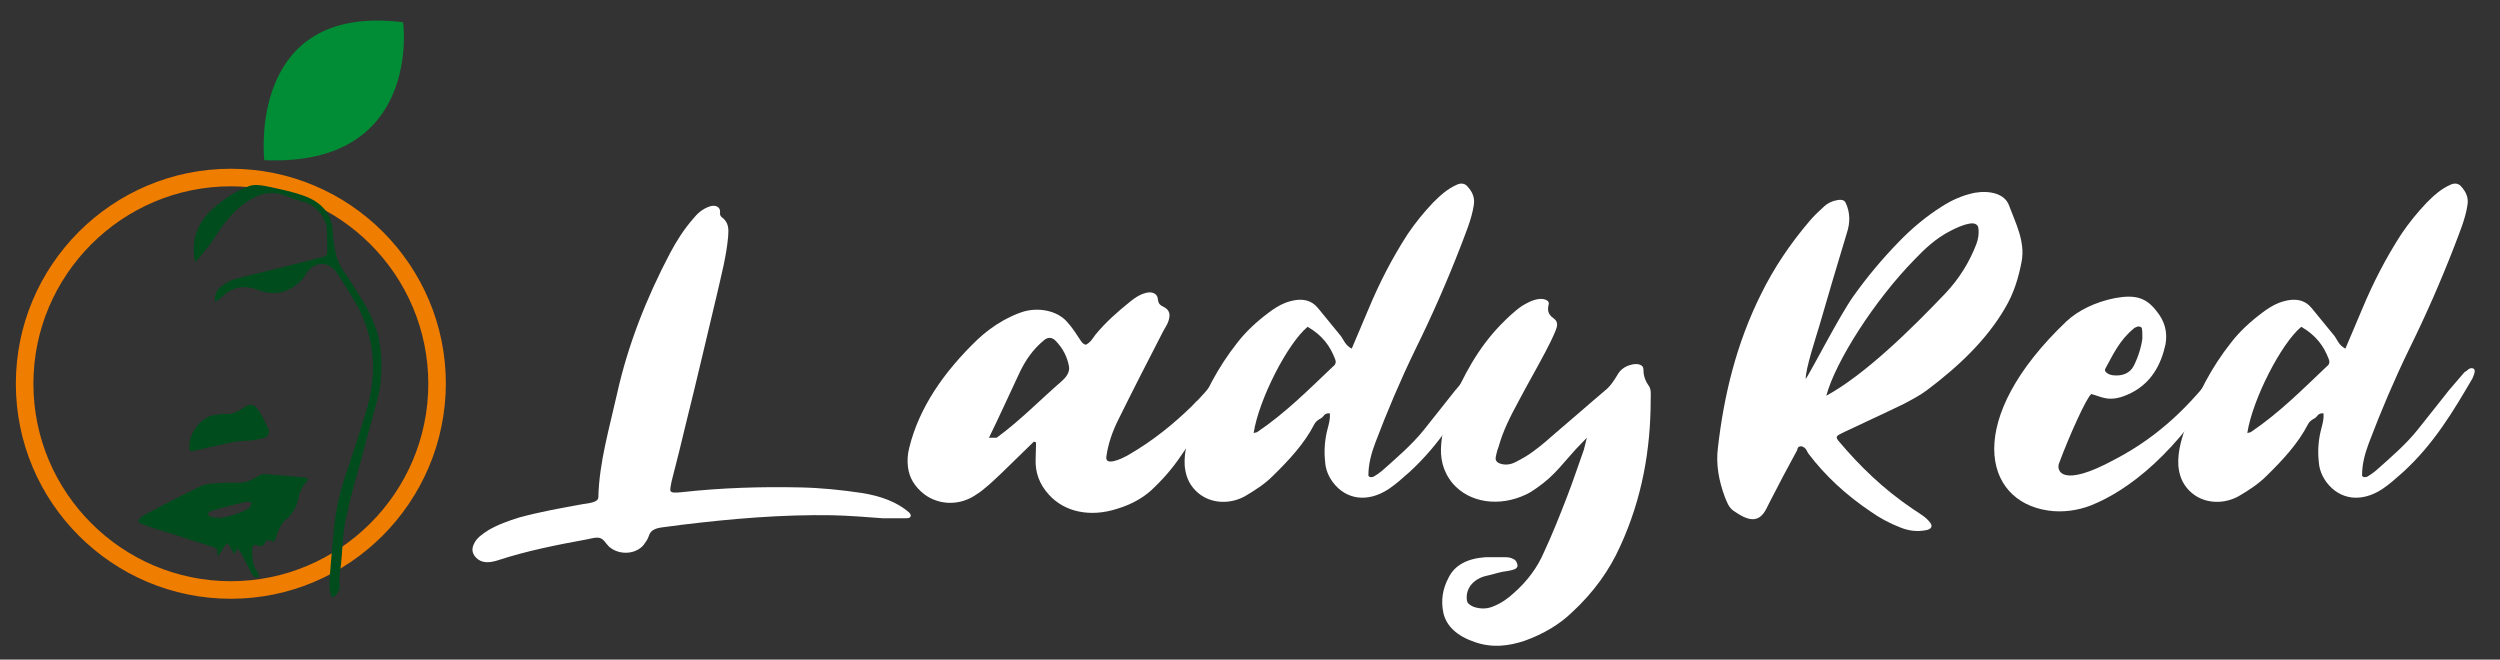
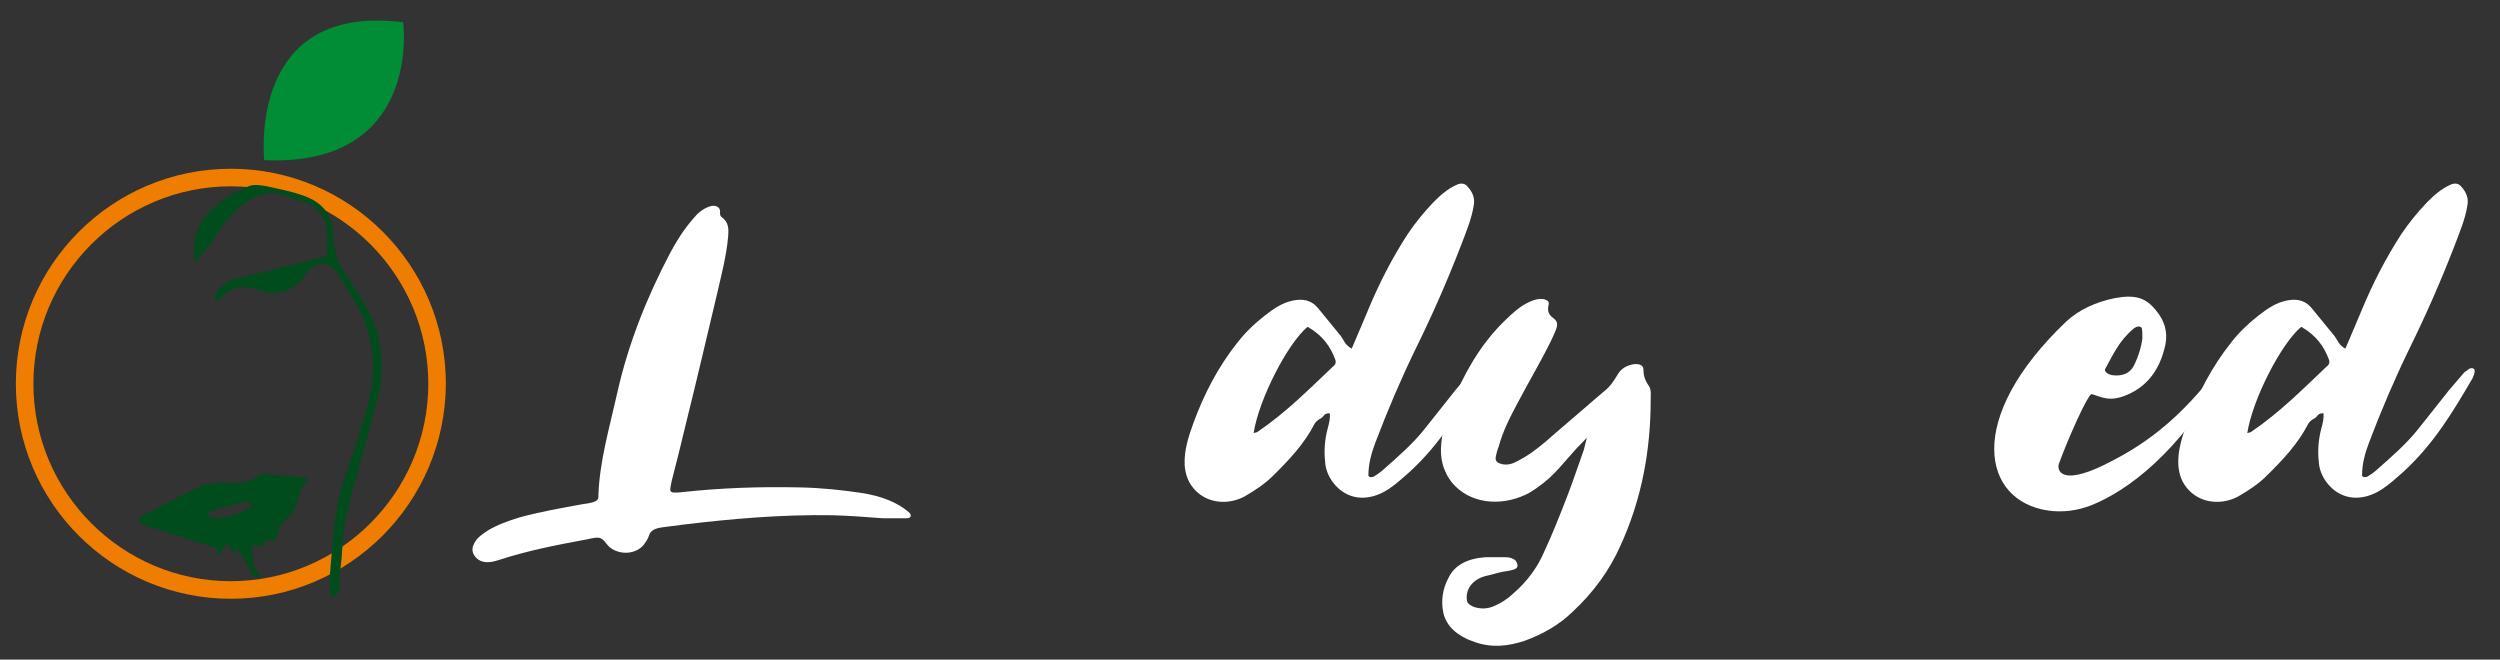
<svg xmlns="http://www.w3.org/2000/svg" version="1.1" id="Livello_1" x="0px" y="0px" viewBox="0 0 583.7 154" style="enable-background:new 0 0 583.7 154;" xml:space="preserve">
  <rect x="0" y="0" width="583.7" height="154" fill="#333333" stroke="none" />
  <style type="text/css">
	.st0{fill:#FFFFFF;}
	.st1{fill:#EF7D00;}
	.st2{fill:#004C1D;}
	.st3{fill:#008D36;}
</style>
  <g>
    <path class="st0" d="M194.4,120.3c-11.8-0.2-23.4,0.8-35,2.2c-1.6,0.2-3.1,0.4-4.6,0.6c-1.6,0.2-2.9,0.6-3.3,2   c-0.2,0.7-0.7,1.4-1.2,2.1c-1.8,2.2-5.5,2.5-7.9,0.6c-0.2-0.1-0.3-0.3-0.5-0.5c-0.5-0.5-0.8-1.2-1.6-1.6c-0.9-0.4-2.1,0-3.1,0.2   c-7.1,1.3-14.2,2.7-20.9,4.9c-1.6,0.5-3.3,0.8-4.7-0.2c-1.4-1.1-1.6-2.4-0.9-3.7c0.6-1.3,1.9-2.2,3.3-3.1c2.2-1.3,4.7-2.2,7.3-3   c4.8-1.3,9.8-2.2,14.8-3.1c0.7-0.1,1.5-0.2,2.2-0.4c0.8-0.2,1.4-0.6,1.4-1.2c0.2-8.2,2.6-16.2,4.4-24.3   c2.5-11.2,6.8-22.2,12.4-32.8c1.5-2.8,3.2-5.5,5.4-8c0.9-1.1,2-2.2,3.8-2.8c1.2-0.4,2.2,0,2.4,0.9c0.1,0.5-0.2,1.1,0.4,1.6   c1.8,1.3,1.6,3,1.5,4.6c-0.4,4.5-1.6,9-2.6,13.4c-2.4,10-4.7,20-7.2,30c-1.1,4.6-2.2,9.1-3.4,13.7c-0.1,0.7-0.3,1.3-0.3,2   c0,0.4,0.4,0.6,0.9,0.6c0.6,0,1.3,0,1.9-0.1c9.1-1,18.3-1.3,27.5-1.1c4.9,0.1,9.7,0.6,14.4,1.3c4.4,0.7,8.3,2.1,11.1,4.6   c0.3,0.3,0.4,0.6,0.3,0.9c-0.2,0.4-0.7,0.4-1.2,0.4c-1.7,0-3.5,0-5.3,0C202.2,120.7,198.2,120.4,194.4,120.3z" />
-     <path class="st0" d="M287.9,87c-0.7,0.9-1.6,2.1-1.8,2.7c-2.8,5.3-6.2,10.5-9.6,15.6c-1.9,2.9-4.1,5.7-6.8,8.3   c-2.2,2.3-5.2,4.1-8.9,5.2c-6.2,2-12.2,0.8-15.9-3.3c-2.3-2.5-3.2-5.3-3.1-8.2c0-1.3,0.1-2.6,0.1-4c0,0-0.3-0.1-0.5-0.2   c-2.5,2.4-5,4.9-7.6,7.4c-1.3,1.2-2.6,2.5-4,3.6c-0.8,0.7-1.7,1.3-2.7,1.9c-3.7,2.1-8.1,1.8-11.3-0.6c-2.3-1.8-3.5-3.9-3.8-6.3   c-0.2-1.5-0.1-3.1,0.3-4.6c2.3-9.3,8-17.6,15.9-25.2c1.8-1.7,3.8-3.2,6.1-4.5c1.3-0.7,2.7-1.4,4.2-1.9c3.8-1.3,8.3-0.4,10.6,2.2   c1.3,1.4,2.2,2.9,3.2,4.4c0.3,0.4,0.5,0.8,1.2,1c1.2-0.6,1.6-1.5,2.3-2.4c2.3-2.8,5.1-5.3,8.1-7.7c1-0.8,2.1-1.6,3.6-2   c1.4-0.4,2.6,0.1,2.8,1.2c0.1,0.7,0.1,1.4,1.1,1.9c2,0.9,1.8,2.2,1.4,3.5c-0.3,0.9-0.9,1.7-1.3,2.5c-3.5,6.8-7,13.6-10.4,20.5   c-1.4,2.8-2.4,5.7-2.8,8.7c-0.1,0.9,0.5,1.2,1.6,1c1.4-0.3,2.5-0.9,3.6-1.5c5.7-3.3,10.5-7.2,14.8-11.4c0.5-0.5,0.9-1,1.4-1.4   c2.2-2.3,4.1-4.7,6-7.2c0.2-0.3,0.6-0.5,1.1-0.5C287.7,85.7,288.3,86.4,287.9,87z M249.6,85.6c-0.4-2.2-1.4-4.3-3.2-6.1   c-0.8-0.8-1.8-0.8-2.6-0.1c-2.7,2.2-4.4,4.8-5.7,7.5c-2.4,5.1-4.7,10.2-7.2,15.3c0.6,0,1.2,0,1.8,0c5.6-4.1,10.2-8.9,15.3-13.3   C248.9,88.1,249.8,86.9,249.6,85.6z" />
    <path class="st0" d="M345.8,86.6c0,0.5-0.3,1.2-0.5,1.7c-4.5,7.7-9,15.3-16.2,21.9c-1.6,1.4-3.1,2.8-4.9,4c-4.9,3.2-9.9,2.5-13-1.6   c-1.1-1.5-1.7-3.1-1.8-4.7c-0.3-2.7-0.1-5.3,0.6-7.9c0.3-1.1,0.6-2.3,0.5-3.5c-1.4-0.1-1.4,0.8-2,1.1c-0.7,0.4-1.3,0.8-1.6,1.4   c-2.3,4.5-5.9,8.4-9.8,12.2c-1.8,1.8-4.1,3.3-6.5,4.7c-3.7,2-8.4,1.7-11.4-1.3c-1.8-1.8-2.4-3.8-2.6-5.9c-0.2-3.5,0.9-6.8,2.1-10.1   c2.4-6.5,5.6-12.8,10.2-18.6c2-2.6,4.5-4.9,7.3-7c1.2-0.9,2.4-1.7,3.9-2.3c3.8-1.4,6.1-0.6,7.6,1.2c1.8,2.2,3.6,4.4,5.4,6.6   c0.7,1,1,2.1,2.5,2.9c1.4-3.2,2.6-6.2,3.9-9.2c2.5-6,5.5-11.9,9.2-17.6c1.7-2.5,3.7-5,5.9-7.3c1.6-1.6,3.3-3.2,5.6-4.2   c0.9-0.4,1.8-0.3,2.4,0.4c1.2,1.3,1.8,2.7,1.5,4.4c-0.5,3.3-1.9,6.5-3.1,9.7c-3.1,8-6.6,16-10.5,23.9c-3.5,7.2-6.6,14.5-9.4,21.9   c-0.9,2.4-1.6,4.9-1.6,7.5c-0.1,0.2,0.2,0.4,0.4,0.5c0.2,0,0.6,0,0.8-0.1c0.7-0.4,1.4-0.9,2-1.4c3.5-3.1,7.1-6.2,9.8-9.6   c2.5-3.1,4.9-6.2,7.3-9.2c1.2-1.4,2.4-2.8,3.6-4.2c0.1,0,0.2-0.2,0.5-0.3C344.8,85.6,345.8,85.9,345.8,86.6z M311.7,83.8   c-1.1-2.9-2.9-5.5-6.4-7.5c-4.7,3.9-11.4,17-12.6,24.8c0.3-0.1,0.6-0.1,0.8-0.2c6.8-4.6,12.1-10,17.7-15.3   C311.9,85.1,312,84.5,311.7,83.8z" />
    <path class="st0" d="M364.2,109.1c-1.6,1.8-3.3,3.4-5.5,4.9c-0.7,0.5-1.6,1.1-2.5,1.5c-6.2,2.9-13.1,1.9-17-2.6   c-2.4-2.9-3-6-2.7-9.3c0.3-3.2,1.1-6.3,2.4-9.4c2.8-6.4,6-12.7,11.5-18.4c1.5-1.5,3.1-3.1,5-4.4c1.2-0.7,2.4-1.4,4-1.6   c1.3-0.1,2.4,0.4,2.2,1.2c-0.3,1.3-0.3,2.3,1.1,3.3c1.2,0.8,0.9,1.9,0.5,2.9c-0.7,1.7-1.5,3.3-2.4,5c-2,3.8-4.2,7.6-6.2,11.4   c-1.9,3.5-3.7,7-4.7,10.7c-0.2,0.5-0.4,1.1-0.5,1.6c-0.1,0.7-0.6,1.6,0.5,2.2c1.3,0.6,2.8,0.4,3.9-0.2c1.6-0.8,3-1.6,4.3-2.6   c1.8-1.3,3.5-2.8,5.2-4.3c3.8-3.2,7.5-6.5,11.3-9.7c1.4-1.1,2.2-2.4,3-3.7c0.6-1.1,1.6-2.1,3.5-2.5c1.4-0.3,2.6,0.1,2.6,1.1   c0,1.3,0.3,2.5,1.2,3.8c0.7,0.9,0.5,2.2,0.5,3.3c0,11.6-2,23.1-7.1,34.2c-2.5,5.6-6.2,10.8-11.3,15.5c-2.9,2.8-6.6,5-11,6.6   c-3.9,1.3-7.7,1.7-11.7,0.3c-4.1-1.4-6.6-3.7-7.3-6.8c-0.6-2.8-0.2-5.6,1.2-8.2c1.4-2.9,4.3-4.5,8.6-4.8c1.6,0,3.1,0,4.7,0   c0.6,0,1.3,0.1,1.8,0.4c0.7,0.3,0.9,0.9,1,1.4c0.1,0.7-0.5,1-1.3,1.2c-0.7,0.2-1.6,0.3-2.2,0.4c-1.4,0.3-2.6,0.7-4,1   c-3,0.8-4.7,3.1-4.3,5.7c0.1,0.7,0.7,1.1,1.6,1.5c1.6,0.5,3,0.5,4.5-0.1c2-0.8,3.5-1.9,4.8-3.1c3.3-2.9,5.6-6.1,7.1-9.6   c2-4.3,3.7-8.6,5.4-13c1.4-3.6,2.6-7.3,3.9-10.9l0.7-2.8l-2.6,2.7C366.7,106.3,365.4,107.7,364.2,109.1z" />
-     <path class="st0" d="M443.4,56.4c2.9-3,6.2-5.8,10-8.2c2.2-1.4,4.7-2.6,7.7-3.2c3.6-0.6,6.9,0.3,7.9,2.8c1.6,4.3,3.9,8.6,3,13.3   c-0.7,3.7-1.8,7.4-3.9,10.9c-4.2,7.2-10.6,13.4-18.2,19.1c-1.6,1.2-3.5,2.2-5.4,3.2c-4.7,2.3-9.6,4.5-14.4,6.8   c-1.4,0.7-1.6,0.9-0.8,1.9c4.9,5.8,10.4,11.2,17.4,15.9c1.5,1,3.1,1.9,4,3.2c0.6,0.8,0.2,1.5-1.1,1.7c-2.1,0.4-4,0.1-5.8-0.6   c-2.6-1-5-2.3-7.1-3.8c-5.8-3.9-10.6-8.4-14.4-13.4c-0.5-0.6-0.5-1.5-1.7-1.8c-0.9,0-0.9,0.5-1,0.9c-2.2,4-4.3,8-6.4,12.1   c-0.3,0.5-0.5,1.1-0.8,1.6c-1.8,3.5-4.3,2.8-7.6,0.5c-1.2-0.8-1.6-2.1-2.1-3.3c-1.4-3.8-2.1-7.6-1.6-11.5   c1.4-12.2,4.3-24.3,10.1-35.9c2.9-5.9,6.7-11.6,11.3-17c1-1.2,2.3-2.4,3.5-3.5c0.8-0.7,1.8-1.2,3.1-1.4c0.7-0.1,1.4-0.1,1.8,0.6   c1.1,2.3,1.1,4.7,0.3,7.1c-2.2,7.2-4.3,14.4-6.4,21.6c-0.7,2.4-3.3,10.2-3.2,12.5c1.4-2.1,7.9-14.8,11.1-19.3   C435.9,64.7,439.4,60.5,443.4,56.4z M454.2,68.5c3.3-3.5,5.6-7.3,7.2-11.4c0.5-1.3,0.7-2.6,0.5-3.9c-0.1-0.8-0.9-1.2-2-1   c-1.7,0.3-3.1,1-4.5,1.7c-3.5,1.8-6,4.2-8.4,6.7c-9.3,9.5-18.4,23.7-20.6,31.8C435.4,87.5,446.2,76.9,454.2,68.5z" />
    <path class="st0" d="M519.5,87c-11.1,19-22.8,27.6-31.3,31c-3.1,1.2-6.6,1.7-10,1.2c-15.3-2.2-19.7-21.4,4.3-44.2   c2.8-2.6,6.8-4.5,11.3-5.4c4.9-0.9,7.3,0,9.6,2.9c2.1,2.5,2.7,5.1,2.2,7.9c-1,4.6-3.3,9.4-9,11.8c-4.2,1.8-6,0.4-8.3-0.2   c-1,0.5-5.2,9.8-7.6,16.3c-0.5,1.5,0.5,5.8,13-1c10.6-5.5,17.8-12.9,24.1-21.1C518.7,85.1,520.1,85.9,519.5,87z M493.2,87.6   c2.2,0.3,4.1-0.4,5-2.2c1.1-2.2,1.8-4.6,2-6.4c0-1.1,0-1.7-0.1-2.2c0-0.2-0.1-0.4-0.4-0.5c-0.4-0.2-0.8,0-1.2,0.2   c-0.1,0-0.2,0.1-0.3,0.2c-3.3,2.7-4.8,6-6.6,9.3C491.1,86.6,492,87.4,493.2,87.6z" />
    <path class="st0" d="M577.8,86.6c0,0.5-0.3,1.2-0.5,1.7c-4.5,7.7-9,15.3-16.2,21.9c-1.6,1.4-3.1,2.8-4.9,4c-4.9,3.2-9.9,2.5-13-1.6   c-1.1-1.5-1.7-3.1-1.8-4.7c-0.3-2.7-0.1-5.3,0.6-7.9c0.3-1.1,0.6-2.3,0.5-3.5c-1.4-0.1-1.4,0.8-2,1.1c-0.7,0.4-1.3,0.8-1.6,1.4   c-2.3,4.5-5.9,8.4-9.8,12.2c-1.8,1.8-4.1,3.3-6.5,4.7c-3.7,2-8.4,1.7-11.4-1.3c-1.8-1.8-2.4-3.8-2.6-5.9c-0.2-3.5,0.9-6.8,2.1-10.1   c2.4-6.5,5.6-12.8,10.2-18.6c2-2.6,4.5-4.9,7.3-7c1.2-0.9,2.4-1.7,3.9-2.3c3.8-1.4,6.1-0.6,7.6,1.2c1.8,2.2,3.6,4.4,5.4,6.6   c0.7,1,1,2.1,2.5,2.9c1.4-3.2,2.6-6.2,3.9-9.2c2.5-6,5.5-11.9,9.2-17.6c1.7-2.5,3.7-5,5.9-7.3c1.6-1.6,3.3-3.2,5.6-4.2   c0.9-0.4,1.8-0.3,2.4,0.4c1.2,1.3,1.8,2.7,1.5,4.4c-0.5,3.3-1.9,6.5-3.1,9.7c-3.1,8-6.6,16-10.5,23.9c-3.5,7.2-6.6,14.5-9.4,21.9   c-0.9,2.4-1.6,4.9-1.6,7.5c-0.1,0.2,0.2,0.4,0.4,0.5c0.2,0,0.6,0,0.8-0.1c0.7-0.4,1.4-0.9,2-1.4c3.5-3.1,7.1-6.2,9.8-9.6   c2.5-3.1,4.9-6.2,7.3-9.2c1.2-1.4,2.4-2.8,3.6-4.2c0.1,0,0.2-0.2,0.5-0.3C576.8,85.6,577.8,85.9,577.8,86.6z M543.7,83.8   c-1.1-2.9-2.9-5.5-6.4-7.5c-4.7,3.9-11.4,17-12.6,24.8c0.3-0.1,0.6-0.1,0.8-0.2c6.8-4.6,12.1-10,17.7-15.3   C543.9,85.1,544,84.5,543.7,83.8z" />
  </g>
  <g>
    <g>
      <path class="st1" d="M53.9,139.8c-27.7,0-50.2-22.5-50.2-50.2c0-27.7,22.5-50.2,50.2-50.2c27.7,0,50.2,22.5,50.2,50.2    C104,117.3,81.5,139.8,53.9,139.8z M53.9,43.5c-25.4,0-46.1,20.7-46.1,46.1s20.7,46.1,46.1,46.1S100,115,100,89.6    S79.3,43.5,53.9,43.5z" />
      <g>
        <path class="st2" d="M55.5,128c-0.3,0.5-0.5,0.8-0.8,1.4c-0.4-0.6-0.6-1.1-0.9-1.6c-0.2-0.3-0.5-0.7-0.7-1     c-0.2,0.3-0.5,0.5-0.7,0.8c-0.5,0.7-0.9,1.4-1.4,2.2c-0.1-0.3-0.3-0.5-0.3-0.7c0.2-0.9-0.2-1.1-1-1.4c-3.6-1.1-7.1-2.3-10.6-3.4     c-2-0.6-4-1.2-5.9-1.9c-1-0.4-1.1-0.9-0.3-1.6c0.3-0.3,0.8-0.6,1.2-0.8c4.2-2.2,8.4-4.4,12.8-6.5c1.2-0.6,2.7-0.6,4.1-0.7     c1.6-0.1,3.3-0.1,4.9-0.1c1.6,0,3-0.7,4.3-1.5c0.5-0.3,1.2-0.6,1.7-0.5c3.1,0.2,6.2,0.5,9.3,0.8c0.8,0.1,0.8,0.5,0.4,1     c-0.2,0.3-0.6,0.5-0.8,0.9c-0.3,0.6-0.7,1.3-0.9,2c-0.4,2.3-1.3,4.4-3.1,5.9c-1.1,0.9-1.7,2.1-2.1,3.5c-0.1,0.6-0.5,1.1-0.7,1.7     c-1.7-0.6-1.7-0.6-2.5,0.8c-0.1,0.2-0.6,0.3-0.9,0.2c-1.5-0.5-1.7-0.4-1.7,1.2c0,1.8,0.1,3.6,1.4,5.1c0.2,0.2,0.1,0.6,0.2,1     c-0.3,0-0.7,0.1-0.9,0c-0.3-0.2-0.6-0.5-0.8-0.8c-0.8-1.5-1.6-3.1-2.4-4.7C56.1,128.9,55.8,128.5,55.5,128z M51.1,120.8     c0,0.1,0,0.1,0,0.2c1.2-0.2,2.4-0.4,3.5-0.8c1.3-0.4,2.5-0.9,3.6-1.6c0.3-0.2,0.4-0.9,0.5-1.3c-0.4-0.1-0.9-0.2-1.3-0.1     c-1.5,0.3-3,0.7-4.5,1.1c-1.3,0.3-2.6,0.7-3.8,1.1c-0.3,0.1-0.4,0.4-0.7,0.6c0.3,0.2,0.5,0.6,0.9,0.7     C49.9,120.9,50.5,120.8,51.1,120.8z" />
        <path class="st2" d="M45.6,61.2c-0.1-0.3-0.1-0.6-0.2-0.9c-0.7-4.9,1-8.8,4.7-11.9c2.4-2.1,5-3.8,7.9-4.9c1.2-0.5,2.9-0.3,4.3,0     c3.2,0.7,6.4,1.3,9.4,2.5c3.4,1.4,5.8,4,6,8.1c0.1,2.2,0.4,4.4,1.1,6.5c0.7,2,2.2,3.7,3.3,5.5c1.2,2,2.5,3.9,3.6,5.9     c0.9,1.7,1.7,3.6,2.3,5.4c0.4,1.2,0.6,2.5,0.8,3.8c0.4,2.9,0.3,5.7,0,8.6c-0.2,1.6-0.6,3.1-1,4.7c-0.3,1.1-0.6,2.2-0.9,3.3     c-0.4,1.3-0.7,2.6-1.1,3.9c-0.3,1.1-0.6,2.3-0.9,3.4c-0.3,1.2-0.6,2.5-1,3.7c-0.3,1.1-0.6,2.1-0.9,3.2c-0.4,1.5-0.8,3-1.2,4.5     c-0.3,1.2-0.5,2.4-0.8,3.6c-1.2,4.4-0.9,8.9-1.6,13.3c-0.2,1-0.2,2.1-0.1,3.2c0.1,1-0.3,1.7-0.9,2.4c-0.2,0.2-0.6,0.4-0.8,0.4     c-0.2,0-0.4-0.4-0.4-0.7c-0.6-2.2-0.1-4.4,0-6.6c0.2-2.7,0.5-5.4,0.7-8.1c0.4-4,1.1-7.8,2.3-11.6c1.7-5.2,3.5-10.4,5.1-15.7     c1.6-5.2,2.3-10.4,1.4-15.8c-0.6-3.4-1.7-6.7-3.4-9.7c-1.5-2.6-3.1-5.2-4.8-7.7c-1.9-2.7-5.3-2.4-7,0.4c-1.9,3.2-5.5,5-9.1,4.4     c-0.9-0.1-1.8-0.5-2.7-0.8c-3.1-1-5.8-0.3-8.1,2c-0.4,0.4-0.9,0.7-1.4,0.9c-0.1-1.4,0.3-2.5,1.2-3.3c0.9-0.7,1.9-1.4,3-1.8     c2.7-0.8,5.6-1.4,8.3-2.1c2.9-0.7,5.9-1.5,8.8-2.2c1.3-0.3,2.6-0.7,3.9-1c0.7-0.1,1-0.5,1-1.1c0-1.9,0-3.8-0.1-5.6     c-0.2-2.6-2.7-5.4-5.2-6.1c-1.4-0.4-2.9-0.8-4.2-1.4c-3.6-1.5-6.7-0.5-9.7,1.6c-3.2,2.3-5.4,5.4-7.5,8.7c-1.2,1.8-2.6,3.3-4,5     C45.9,61.3,45.8,61.2,45.6,61.2z" />
-         <path class="st2" d="M51.8,96.6c2.2,0.4,3.7-0.5,5.2-1.5c1.4-0.9,2.4-0.8,3.3,0.6c0.9,1.4,1.6,2.8,2.3,4.3c0.5,1.1,0,2.1-1.2,2.3     c-1.2,0.3-2.4,0.6-3.6,0.6c-3,0-5.9,0.9-8.7,1.5c-1.3,0.3-2.7,0.6-4,0.9c-0.7,0.2-0.9-0.1-0.9-0.8c-0.1-3.1,2.2-6.5,5.2-7.5     C50.2,96.9,51.2,96.8,51.8,96.6z" />
      </g>
      <path class="st3" d="M61.7,37.4c0,0-4.2-36.8,32.4-32.2C94.2,5.2,98.6,39,61.7,37.4z" />
    </g>
  </g>
</svg>